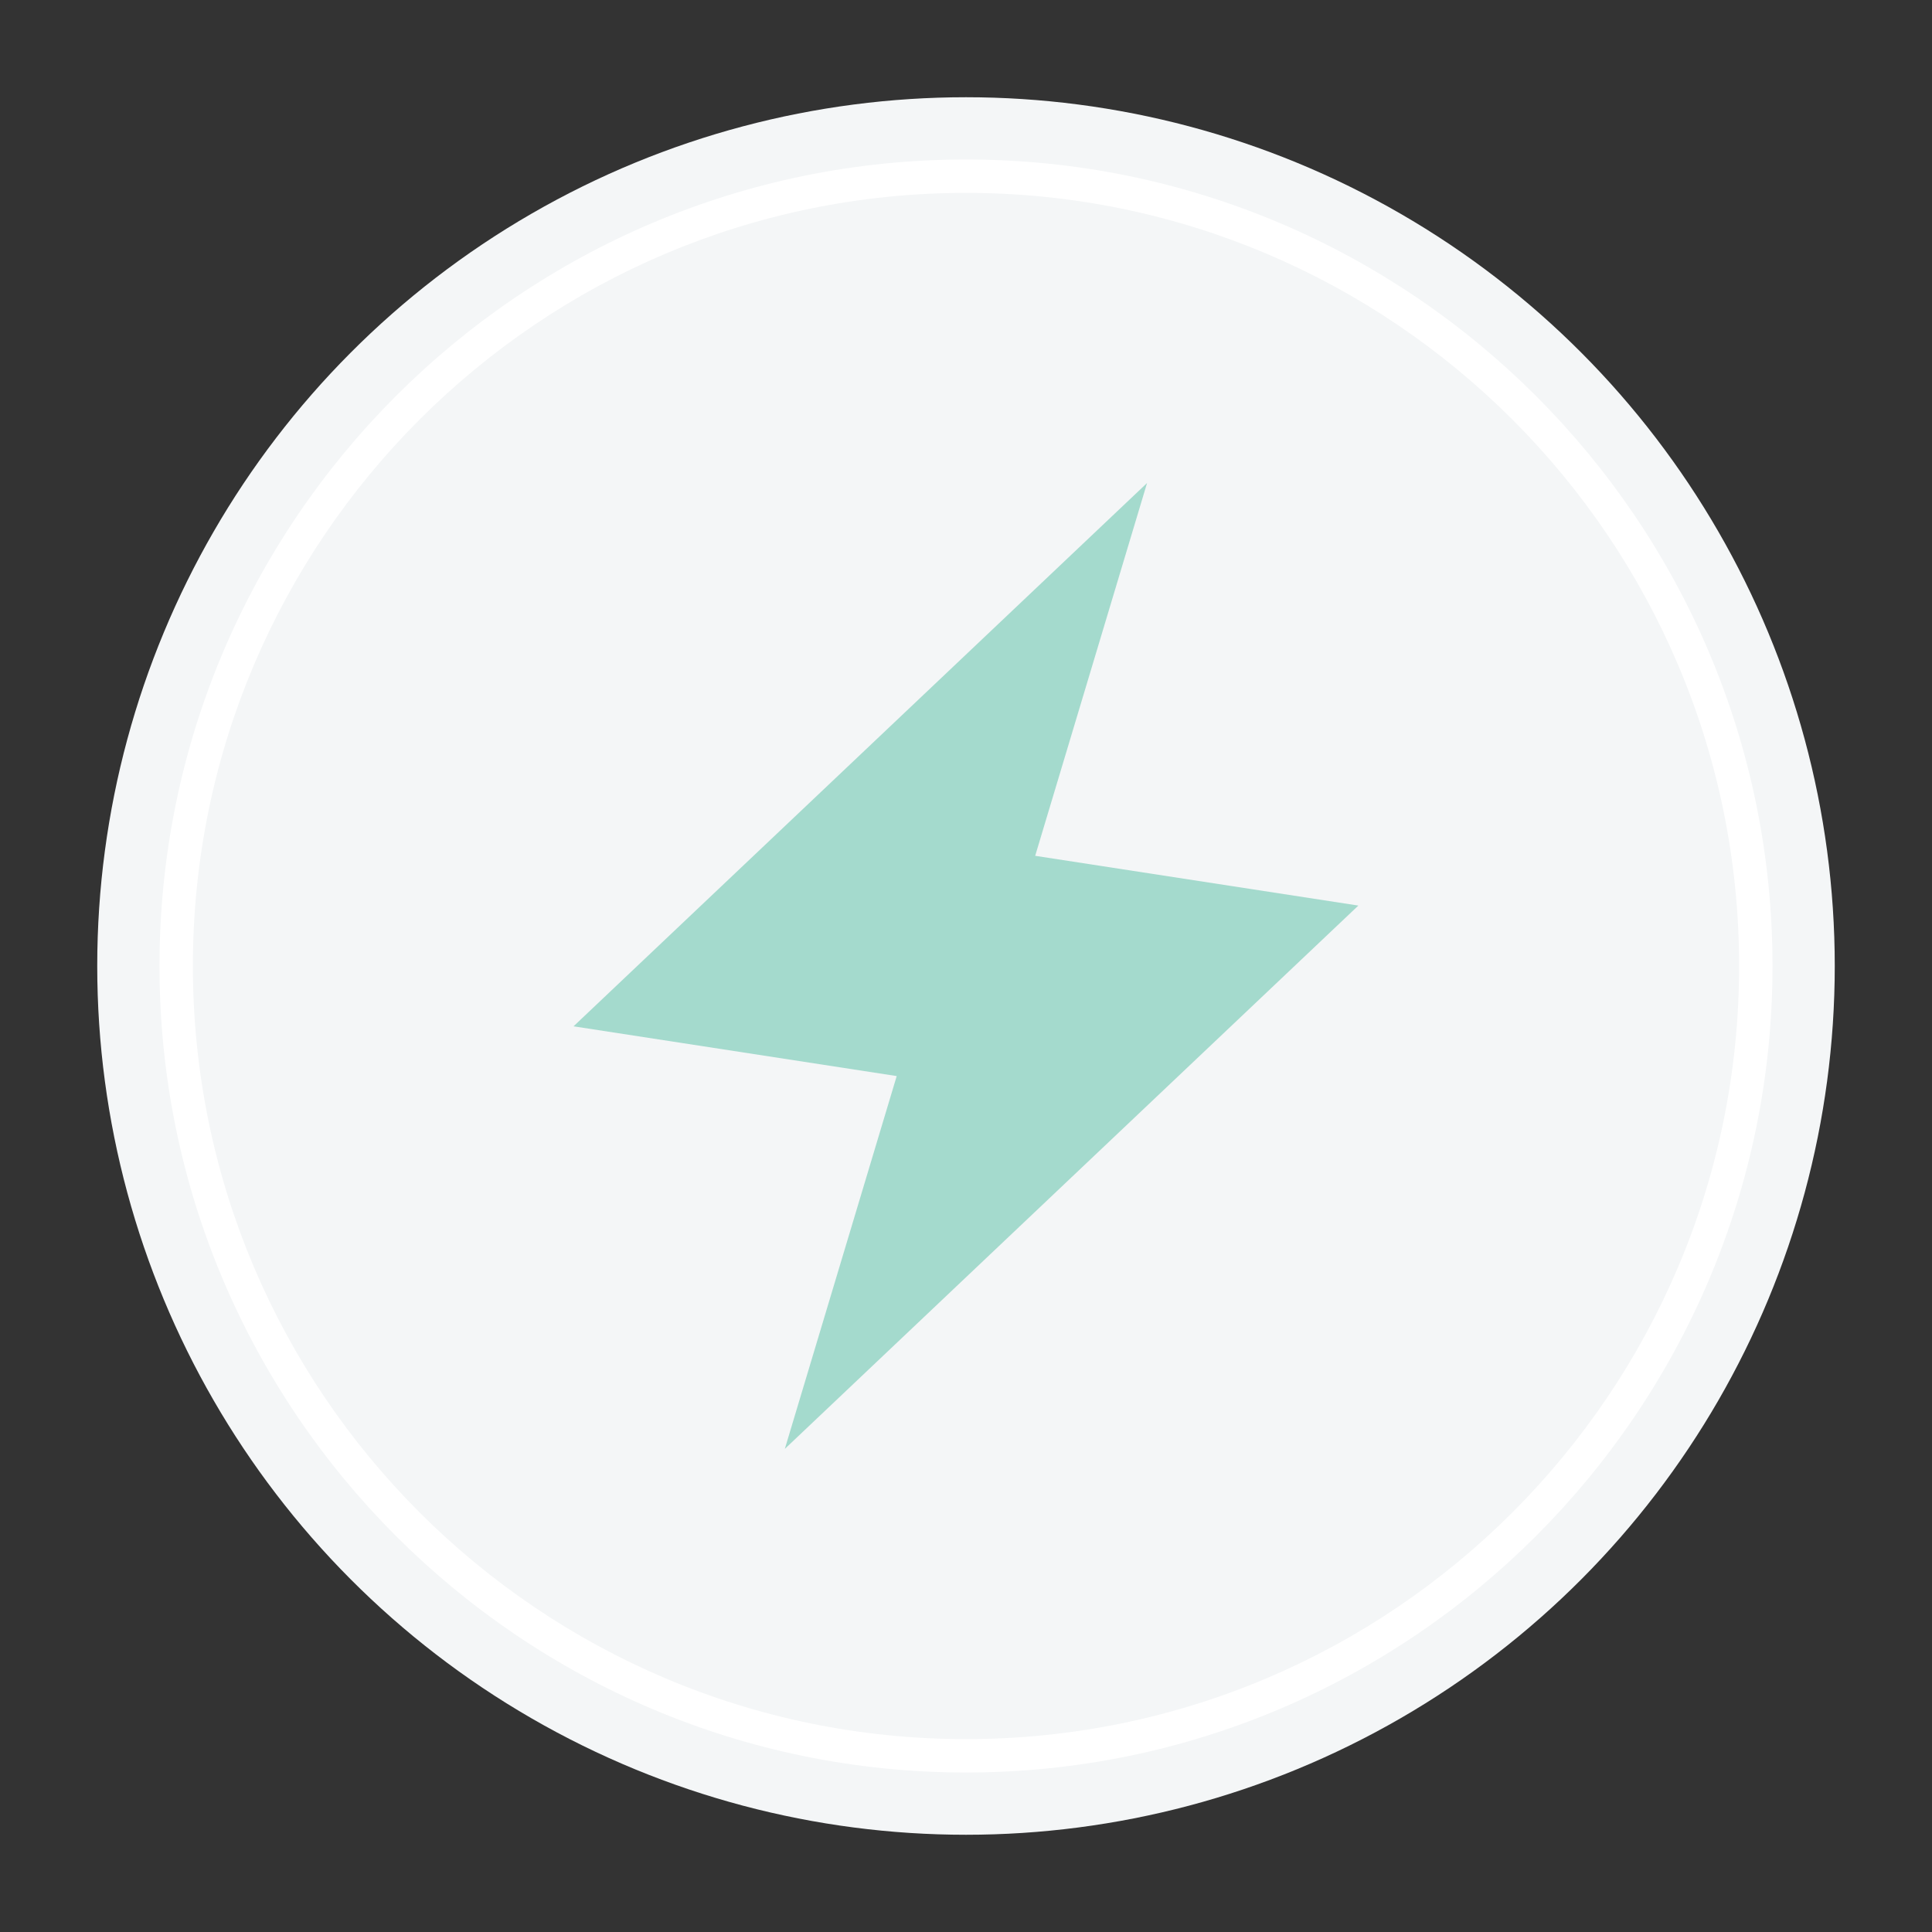
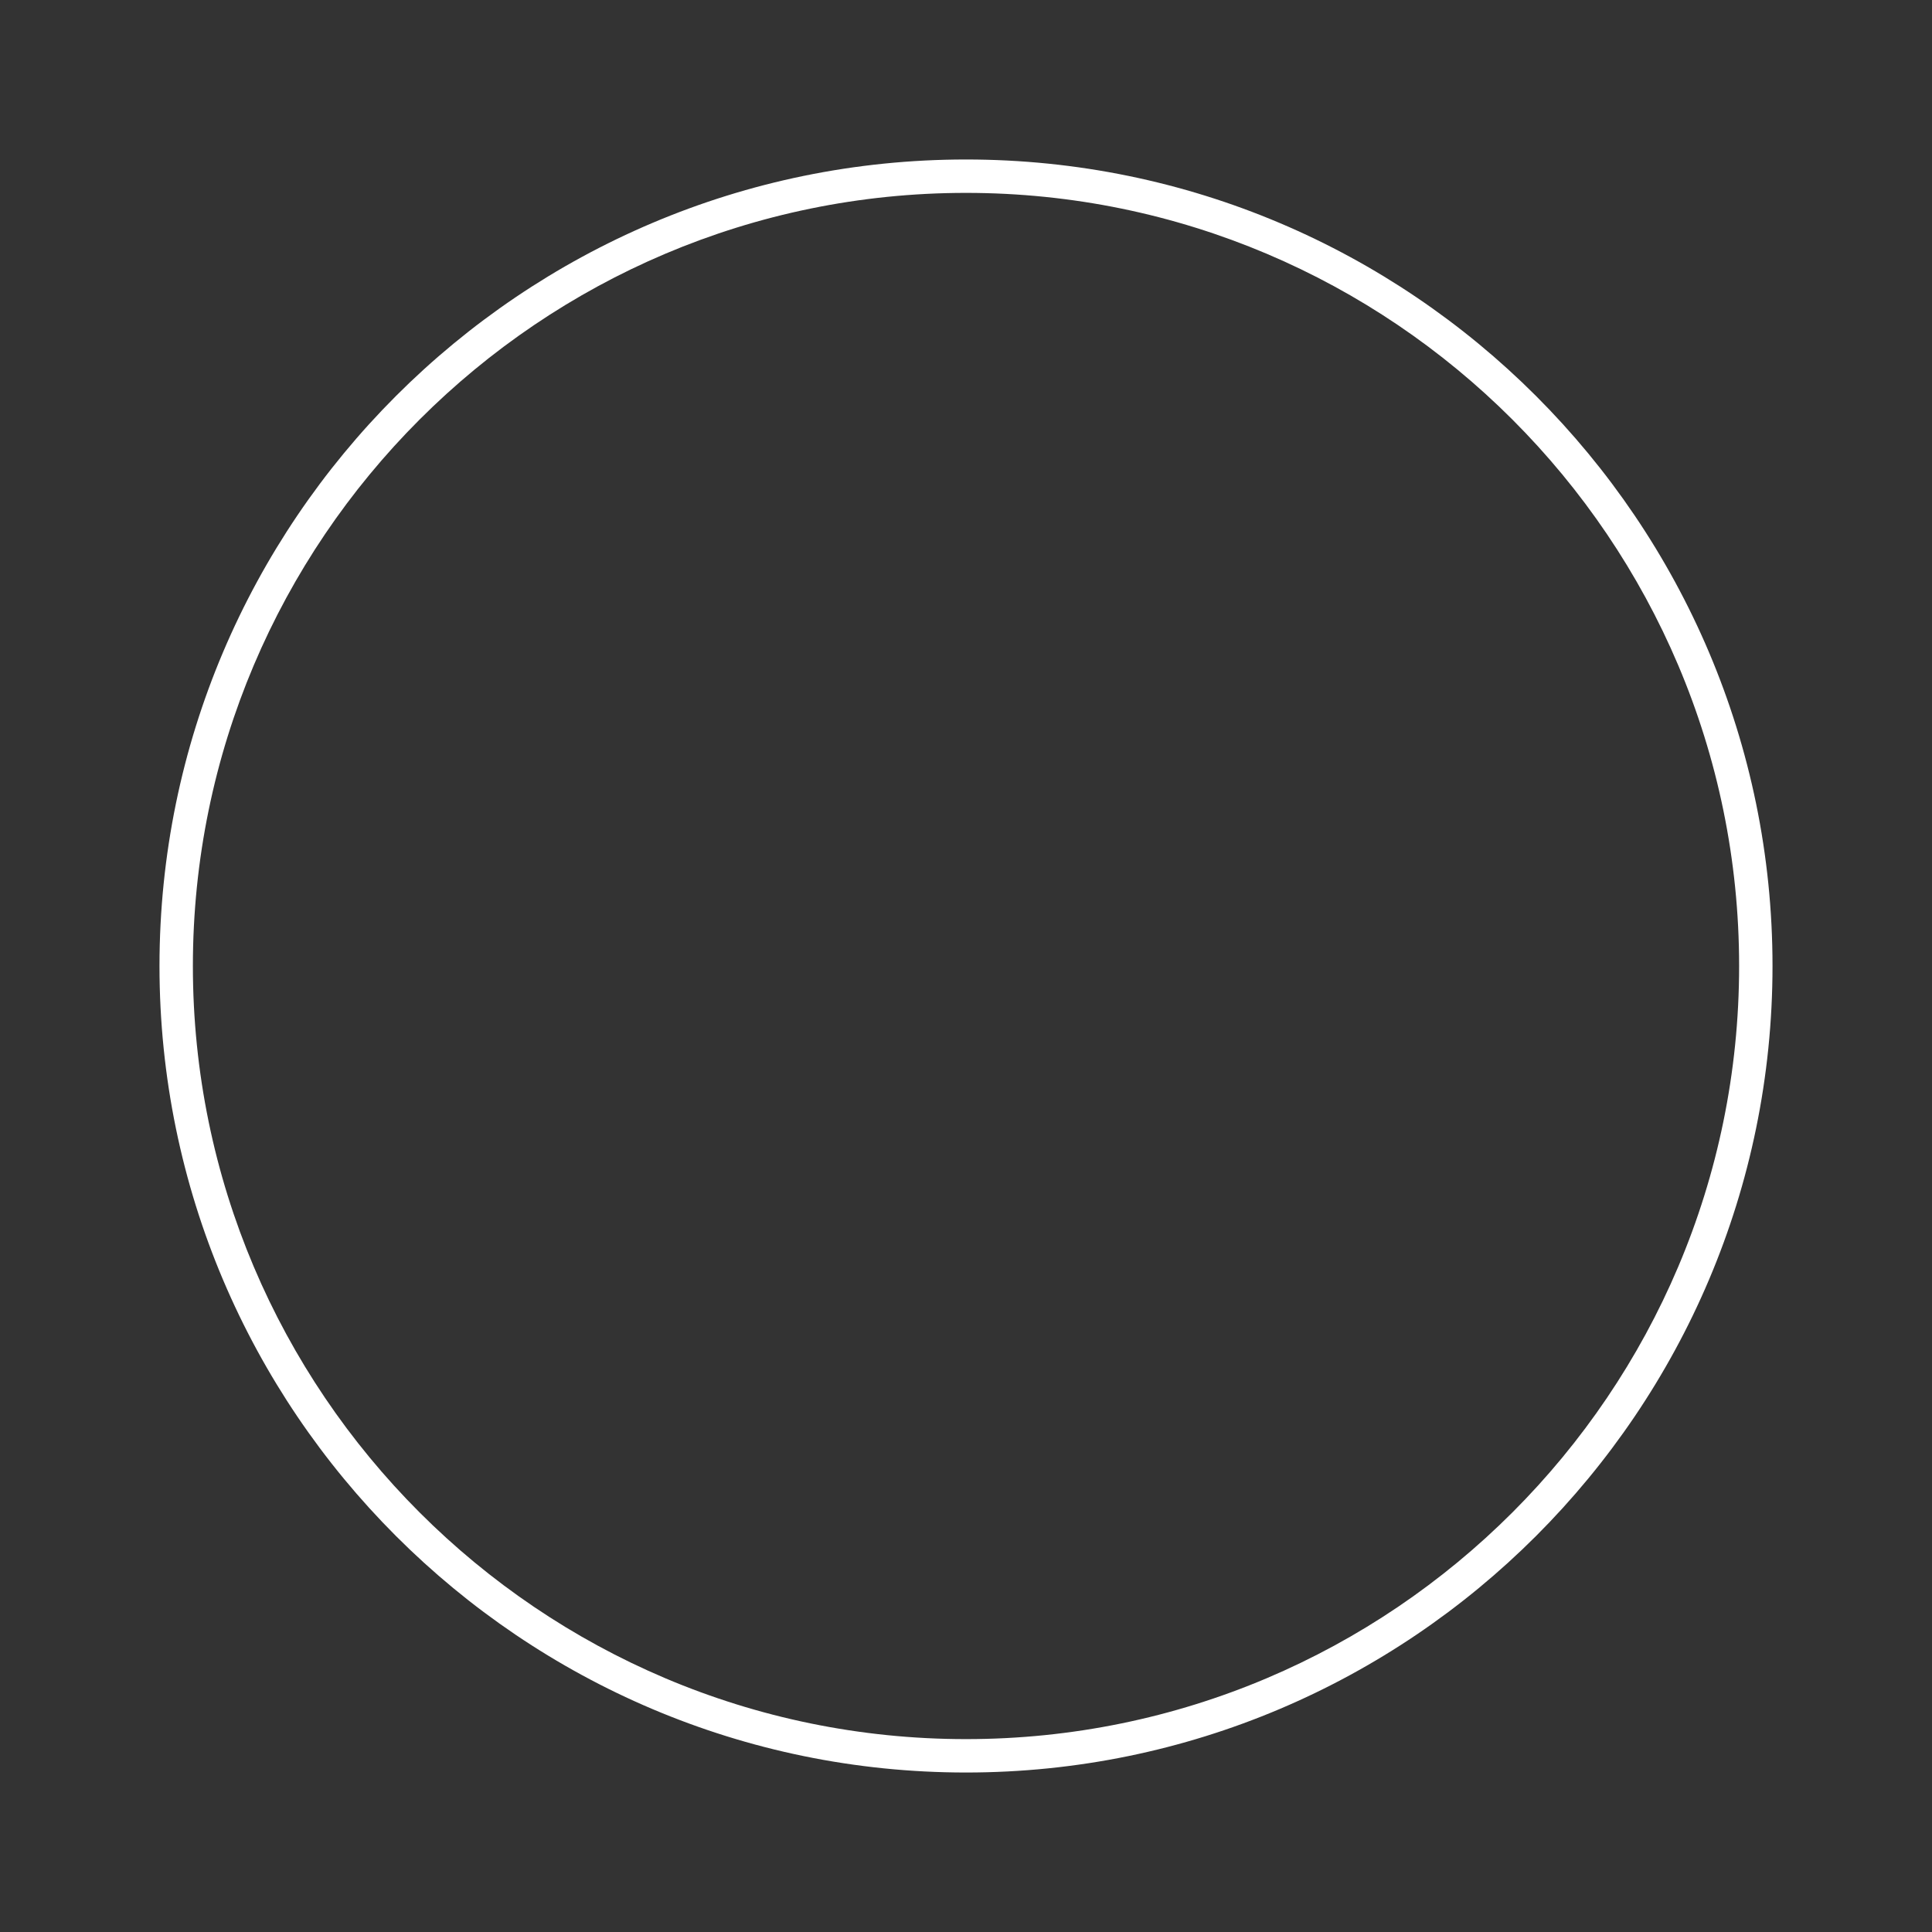
<svg xmlns="http://www.w3.org/2000/svg" id="Layer_1" viewBox="0 0 170.08 170.08">
  <rect x="0" y="0" width="170.08" height="170.08" fill="#333333" stroke="none" />
  <defs>
    <style>.cls-1{fill:#fff;}.cls-2{fill:#2FB08E;isolation:isolate;opacity:.4;}.cls-3{fill:#f4f6f7;}</style>
  </defs>
-   <circle class="cls-3" cx="85.04" cy="85.04" r="76.48" />
-   <circle class="cls-3" cx="85.04" cy="85.04" r="69.53" />
  <path class="cls-1" d="M85.04,156.04c-39.15,0-71-31.85-71-71S45.89,14.04,85.04,14.04s71,31.85,71,71-31.85,71-71,71ZM85.04,16.98c-37.53,0-68.06,30.53-68.06,68.06s30.53,68.06,68.06,68.06,68.06-30.53,68.06-68.06S122.57,16.98,85.04,16.98Z" />
-   <path class="cls-2" d="M50.49,90.35l50.49-47.83-9.85,32.82,28.45,4.38-50.49,47.83,9.85-32.82-28.45-4.38Z" />
+   <path class="cls-2" d="M50.49,90.35Z" />
</svg>